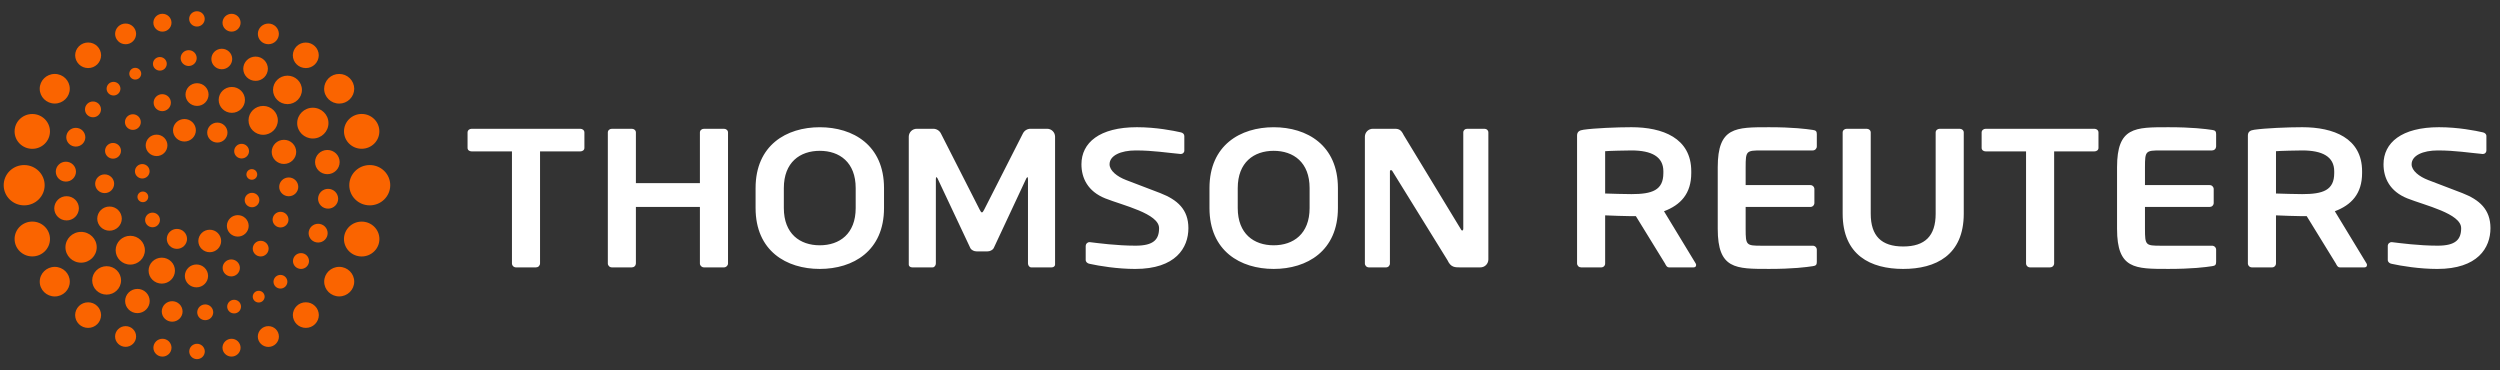
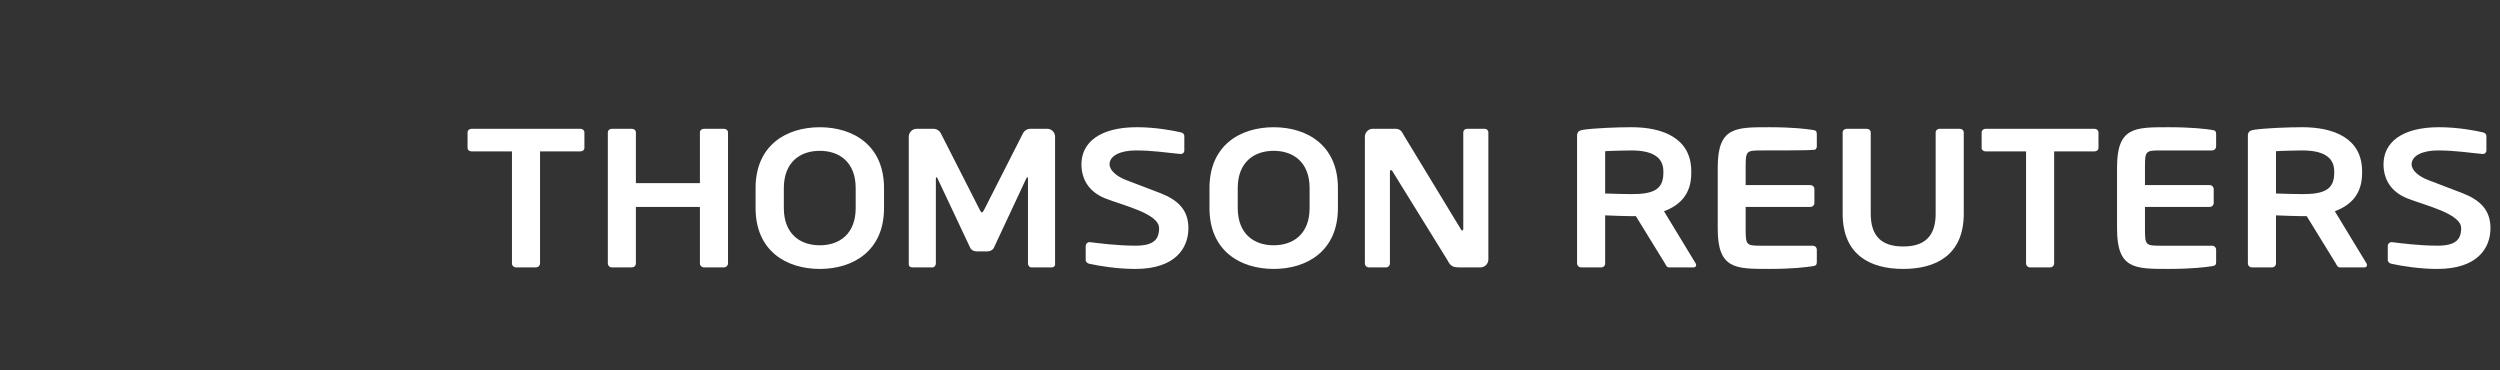
<svg xmlns="http://www.w3.org/2000/svg" width="189" height="28" viewBox="0 0 189 28" fill="none">
  <rect x="0" y="0" width="189" height="28" fill="#333333" stroke="none" />
  <g clip-path="url(#clip0_1966_6686)">
-     <path d="M188.279 17.249C188.279 15.833 187.446 15.102 186.156 14.599C185.14 14.205 184.249 13.87 183.57 13.611C182.894 13.353 182.318 12.905 182.318 12.42C182.318 11.758 183.169 11.373 184.296 11.373C185.627 11.373 186.673 11.552 187.683 11.641H187.713C187.748 11.641 187.782 11.634 187.814 11.621C187.846 11.608 187.875 11.588 187.899 11.563C187.923 11.539 187.942 11.509 187.954 11.477C187.967 11.445 187.973 11.41 187.972 11.376V10.283C187.972 10.137 187.852 10.033 187.698 10.004C187.18 9.885 185.847 9.617 184.39 9.617C181.548 9.617 180.194 10.796 180.194 12.42C180.194 13.451 180.666 14.468 181.996 14.999C183.331 15.53 186.063 16.143 186.063 17.249C186.063 18.104 185.65 18.573 184.289 18.573C182.877 18.573 181.447 18.381 180.835 18.307H180.806C180.73 18.305 180.657 18.335 180.603 18.387C180.548 18.44 180.517 18.512 180.516 18.588V19.65C180.516 19.812 180.652 19.915 180.805 19.944C181.54 20.107 182.91 20.332 184.259 20.332C187.318 20.332 188.279 18.737 188.279 17.249ZM89.843 17.249C89.843 15.833 89.01 15.102 87.72 14.599C86.704 14.205 85.812 13.87 85.134 13.611C84.457 13.353 83.883 12.905 83.883 12.42C83.883 11.758 84.733 11.373 85.86 11.373C87.192 11.373 88.237 11.552 89.247 11.641H89.277C89.312 11.641 89.346 11.634 89.378 11.621C89.41 11.608 89.439 11.588 89.463 11.563C89.487 11.539 89.506 11.509 89.518 11.477C89.531 11.445 89.537 11.41 89.535 11.376V10.283C89.535 10.137 89.416 10.033 89.263 10.004C88.743 9.885 87.41 9.617 85.953 9.617C83.112 9.617 81.757 10.796 81.757 12.42C81.757 13.451 82.229 14.468 83.559 14.999C84.894 15.53 87.626 16.143 87.626 17.249C87.626 18.104 87.214 18.573 85.853 18.573C84.441 18.573 83.01 18.381 82.398 18.307H82.369C82.293 18.305 82.22 18.335 82.166 18.387C82.111 18.44 82.08 18.512 82.079 18.588V19.65C82.079 19.812 82.215 19.915 82.368 19.944C83.103 20.107 84.473 20.332 85.822 20.332C88.881 20.332 89.843 18.737 89.843 17.249ZM112.52 19.623V10.016C112.52 9.852 112.397 9.736 112.23 9.736H110.915C110.745 9.736 110.624 9.852 110.624 10.016V17.293C110.624 17.379 110.581 17.426 110.55 17.426C110.501 17.426 110.457 17.379 110.428 17.307L106.117 10.209C105.932 9.823 105.765 9.736 105.445 9.736H103.793C103.635 9.733 103.481 9.794 103.367 9.904C103.253 10.015 103.188 10.166 103.185 10.325V19.919C103.185 20.079 103.319 20.214 103.49 20.214H104.786C104.954 20.214 105.078 20.079 105.078 19.919V12.98C105.078 12.893 105.11 12.861 105.154 12.861C105.2 12.861 105.248 12.893 105.29 12.98L109.436 19.683C109.676 20.214 109.998 20.214 110.365 20.214H111.91C112.07 20.216 112.224 20.155 112.338 20.044C112.452 19.934 112.517 19.782 112.52 19.623ZM79.763 19.993V10.324C79.76 10.165 79.694 10.013 79.579 9.903C79.465 9.792 79.311 9.732 79.152 9.735H77.898C77.781 9.736 77.666 9.77 77.566 9.832C77.466 9.895 77.386 9.983 77.333 10.088L74.403 15.851C74.325 15.984 74.294 16.057 74.234 16.057C74.17 16.057 74.139 15.984 74.064 15.851L71.132 10.089C71.079 9.984 70.999 9.896 70.899 9.834C70.8 9.771 70.685 9.737 70.568 9.736H69.314C69.155 9.733 69.001 9.793 68.887 9.904C68.772 10.014 68.706 10.166 68.703 10.325V19.992C68.703 20.138 68.825 20.214 68.965 20.214H70.506C70.644 20.214 70.751 20.064 70.751 19.919V13.54C70.751 13.437 70.767 13.394 70.797 13.394C70.811 13.394 70.842 13.437 70.875 13.482L73.358 18.755C73.445 18.916 73.645 19.006 73.845 19.006H74.639C74.837 19.006 75.035 18.916 75.125 18.755L77.591 13.482C77.624 13.437 77.654 13.394 77.666 13.394C77.699 13.394 77.715 13.437 77.715 13.54V19.919C77.715 20.064 77.822 20.214 77.958 20.214H79.501C79.64 20.214 79.763 20.139 79.763 19.992V19.993ZM99.006 14.219C99.006 12.273 97.788 11.402 96.29 11.402C94.793 11.402 93.573 12.273 93.573 14.219V15.729C93.573 17.676 94.793 18.544 96.29 18.544C97.787 18.544 99.006 17.676 99.006 15.729V14.219ZM101.147 14.219V15.729C101.147 18.974 98.812 20.331 96.29 20.331C93.77 20.331 91.436 18.974 91.436 15.728V14.219C91.436 10.976 93.77 9.619 96.29 9.619C98.812 9.619 101.147 10.975 101.147 14.219ZM64.69 14.219C64.69 12.273 63.473 11.402 61.974 11.402C60.477 11.402 59.258 12.273 59.258 14.219V15.729C59.258 17.676 60.477 18.544 61.975 18.544C63.473 18.544 64.69 17.676 64.69 15.729V14.219ZM66.832 14.219V15.729C66.832 18.974 64.496 20.331 61.974 20.331C59.455 20.331 57.122 18.974 57.122 15.728V14.219C57.122 10.976 59.455 9.619 61.974 9.619C64.496 9.619 66.832 10.975 66.832 14.219ZM55.038 19.918V10.016C55.038 9.852 54.899 9.736 54.732 9.736H53.222C53.051 9.736 52.913 9.852 52.913 10.016V13.846H48.074V10.016C48.074 9.852 47.936 9.736 47.77 9.736H46.258C46.088 9.736 45.952 9.852 45.952 10.016V19.919C45.952 20.079 46.088 20.214 46.258 20.214H47.77C47.849 20.214 47.926 20.184 47.983 20.128C48.039 20.073 48.072 19.998 48.074 19.919V15.645H52.913V19.919C52.913 20.079 53.05 20.214 53.222 20.214H54.732C54.898 20.214 55.038 20.078 55.038 19.918ZM158.34 11.445H155.293V19.919C155.291 19.999 155.257 20.075 155.199 20.13C155.141 20.185 155.064 20.215 154.984 20.214H153.474C153.395 20.215 153.318 20.184 153.261 20.129C153.204 20.074 153.171 19.998 153.169 19.919V11.445H150.118C149.951 11.445 149.811 11.344 149.811 11.182V10.016C149.811 9.852 149.951 9.736 150.118 9.736H158.34C158.507 9.736 158.645 9.852 158.645 10.016V11.181C158.645 11.344 158.507 11.445 158.34 11.445ZM43.874 11.445H40.827V19.919C40.825 19.998 40.791 20.074 40.734 20.13C40.676 20.185 40.599 20.215 40.519 20.214H39.009C38.93 20.215 38.853 20.184 38.796 20.129C38.739 20.074 38.706 19.998 38.704 19.919V11.445H35.653C35.486 11.445 35.347 11.344 35.347 11.182V10.016C35.347 9.852 35.486 9.736 35.653 9.736H43.874C44.042 9.736 44.181 9.852 44.181 10.016V11.181C44.181 11.344 44.041 11.445 43.874 11.445ZM148.46 16.155V10.016C148.46 9.852 148.322 9.736 148.153 9.736H146.64C146.472 9.736 146.336 9.852 146.336 10.016V16.155C146.336 17.837 145.531 18.634 143.881 18.634C142.233 18.634 141.427 17.837 141.427 16.155V10.016C141.427 9.852 141.291 9.736 141.122 9.736H139.612C139.444 9.736 139.305 9.852 139.305 10.016V16.155C139.305 19.298 141.423 20.331 143.881 20.331C146.342 20.331 148.46 19.298 148.46 16.155ZM162.16 15.645H167.05C167.129 15.646 167.206 15.616 167.263 15.561C167.32 15.507 167.354 15.431 167.356 15.352V14.287C167.354 14.207 167.32 14.132 167.263 14.077C167.206 14.022 167.129 13.992 167.05 13.993H162.16V12.639C162.16 11.406 162.209 11.373 163.364 11.373H167.233C167.313 11.373 167.389 11.343 167.447 11.287C167.504 11.232 167.537 11.156 167.539 11.077V10.133C167.539 9.925 167.462 9.85 167.233 9.822C166.743 9.75 165.749 9.618 163.931 9.618C161.395 9.618 160.049 9.6 160.049 12.639V17.306C160.049 20.345 161.395 20.33 163.931 20.33C165.749 20.33 166.743 20.197 167.233 20.123C167.462 20.094 167.539 20.02 167.539 19.812V18.871C167.537 18.791 167.504 18.716 167.446 18.661C167.389 18.606 167.312 18.575 167.233 18.576H163.364C162.209 18.576 162.16 18.542 162.16 17.306V15.645ZM131.971 15.645H136.861C136.94 15.647 137.017 15.617 137.074 15.562C137.132 15.507 137.165 15.432 137.168 15.352V14.287C137.165 14.207 137.132 14.132 137.074 14.077C137.017 14.022 136.94 13.992 136.861 13.993H131.971V12.639C131.971 11.406 132.02 11.373 133.176 11.373H137.044C137.124 11.374 137.201 11.343 137.258 11.288C137.315 11.232 137.349 11.157 137.351 11.077V10.133C137.351 9.925 137.273 9.85 137.044 9.822C136.555 9.75 135.559 9.618 133.742 9.618C131.206 9.618 129.861 9.6 129.861 12.639V17.306C129.861 20.345 131.206 20.33 133.743 20.33C135.559 20.33 136.555 20.197 137.044 20.123C137.273 20.094 137.351 20.02 137.351 19.812V18.871C137.349 18.791 137.315 18.715 137.258 18.66C137.2 18.605 137.124 18.575 137.044 18.576H133.176C132.02 18.576 131.971 18.542 131.971 17.306V15.645ZM176.467 12.951C176.467 11.845 175.578 11.373 174.05 11.373C173.728 11.373 172.337 11.402 172.065 11.431V14.629C172.307 14.645 173.788 14.675 174.05 14.675C175.622 14.675 176.467 14.383 176.467 13.085L176.467 12.951ZM178.942 20.038C178.942 20.139 178.881 20.213 178.76 20.213H176.893C176.726 20.213 176.664 20.064 176.588 19.919L174.388 16.342H174.05C173.65 16.342 172.416 16.299 172.065 16.281V19.919C172.065 19.957 172.058 19.996 172.044 20.032C172.029 20.068 172.008 20.1 171.981 20.128C171.953 20.155 171.921 20.177 171.885 20.192C171.849 20.207 171.811 20.214 171.772 20.214H170.245C170.166 20.215 170.089 20.184 170.032 20.129C169.975 20.074 169.942 19.998 169.94 19.919V10.25C169.94 9.955 170.121 9.85 170.429 9.808C171.225 9.691 172.932 9.617 174.05 9.617C176.402 9.617 178.574 10.429 178.574 12.95V13.085C178.574 14.645 177.766 15.5 176.513 15.97L178.911 19.918C178.943 19.962 178.943 20.003 178.943 20.037L178.942 20.038ZM125.751 12.951C125.751 11.845 124.862 11.373 123.335 11.373C123.012 11.373 121.622 11.402 121.349 11.431V14.629C121.592 14.645 123.073 14.675 123.335 14.675C124.907 14.675 125.75 14.383 125.75 13.085L125.751 12.951ZM128.226 20.038C128.226 20.139 128.165 20.213 128.044 20.213H126.178C126.011 20.213 125.949 20.064 125.873 19.919L123.673 16.342H123.335C122.935 16.342 121.701 16.299 121.349 16.281V19.919C121.35 19.957 121.343 19.996 121.329 20.032C121.314 20.068 121.293 20.101 121.266 20.128C121.238 20.156 121.206 20.177 121.17 20.192C121.134 20.207 121.096 20.214 121.057 20.214H119.53C119.451 20.214 119.374 20.184 119.317 20.128C119.261 20.073 119.228 19.998 119.226 19.919V10.25C119.226 9.955 119.406 9.85 119.714 9.808C120.51 9.691 122.217 9.617 123.335 9.617C125.687 9.617 127.859 10.429 127.859 12.95V13.085C127.859 14.645 127.051 15.5 125.798 15.97L128.194 19.918C128.226 19.962 128.226 20.004 128.226 20.038Z" fill="white" />
-     <path d="M27.343 16.754C26.604 16.754 26.004 17.343 26.004 18.072C26.004 18.798 26.604 19.389 27.343 19.389C28.083 19.389 28.683 18.798 28.683 18.072C28.683 17.343 28.084 16.754 27.343 16.754ZM25.645 20.174C25.017 20.174 24.509 20.674 24.509 21.291C24.509 21.909 25.017 22.409 25.645 22.409C26.271 22.409 26.779 21.909 26.779 21.291C26.779 20.674 26.271 20.174 25.645 20.174ZM23.122 22.853C22.994 22.852 22.867 22.876 22.748 22.924C22.629 22.972 22.521 23.043 22.43 23.133C22.339 23.223 22.266 23.329 22.216 23.447C22.166 23.565 22.14 23.692 22.139 23.82C22.14 23.948 22.166 24.074 22.216 24.192C22.266 24.31 22.338 24.417 22.429 24.507C22.521 24.597 22.629 24.668 22.747 24.716C22.866 24.764 22.993 24.788 23.121 24.787C23.249 24.788 23.376 24.764 23.495 24.716C23.613 24.668 23.722 24.597 23.813 24.507C23.904 24.417 23.977 24.31 24.027 24.192C24.077 24.074 24.103 23.948 24.104 23.82C24.103 23.692 24.076 23.565 24.026 23.447C23.977 23.329 23.904 23.223 23.812 23.133C23.721 23.043 23.613 22.972 23.494 22.924C23.376 22.876 23.249 22.852 23.121 22.853H23.122ZM20.289 24.656C20.185 24.655 20.082 24.675 19.985 24.714C19.889 24.753 19.801 24.81 19.727 24.883C19.653 24.956 19.594 25.043 19.553 25.139C19.512 25.235 19.491 25.337 19.49 25.442C19.49 25.875 19.848 26.227 20.289 26.227C20.73 26.227 21.086 25.875 21.086 25.442C21.085 25.338 21.064 25.235 21.023 25.139C20.983 25.044 20.924 24.957 20.85 24.884C20.776 24.811 20.689 24.753 20.592 24.714C20.496 24.675 20.393 24.656 20.289 24.656ZM17.503 25.611C17.323 25.61 17.151 25.68 17.022 25.806C16.894 25.932 16.821 26.104 16.819 26.283C16.819 26.656 17.125 26.958 17.503 26.958C17.881 26.958 18.188 26.656 18.188 26.284C18.187 26.195 18.169 26.107 18.134 26.024C18.1 25.942 18.049 25.868 17.985 25.805C17.922 25.742 17.846 25.693 17.764 25.66C17.681 25.626 17.593 25.61 17.503 25.611ZM14.895 25.99C14.818 25.989 14.742 26.004 14.671 26.033C14.599 26.061 14.535 26.104 14.48 26.158C14.425 26.212 14.382 26.276 14.352 26.346C14.322 26.417 14.306 26.493 14.305 26.57C14.306 26.646 14.321 26.722 14.351 26.793C14.381 26.864 14.425 26.928 14.479 26.982C14.534 27.036 14.599 27.079 14.67 27.107C14.742 27.136 14.818 27.151 14.895 27.15C14.971 27.151 15.047 27.136 15.119 27.107C15.19 27.078 15.254 27.036 15.309 26.982C15.364 26.928 15.407 26.864 15.437 26.793C15.467 26.722 15.482 26.646 15.483 26.57C15.482 26.415 15.419 26.267 15.309 26.158C15.198 26.049 15.049 25.989 14.895 25.99ZM12.281 25.611C12.192 25.61 12.103 25.627 12.021 25.661C11.938 25.694 11.863 25.744 11.799 25.806C11.735 25.869 11.685 25.943 11.65 26.026C11.615 26.108 11.597 26.196 11.596 26.285C11.596 26.657 11.903 26.959 12.281 26.959C12.659 26.959 12.966 26.657 12.966 26.285C12.965 26.196 12.947 26.108 12.912 26.026C12.877 25.943 12.827 25.869 12.763 25.806C12.7 25.744 12.624 25.694 12.542 25.661C12.459 25.627 12.37 25.61 12.281 25.611ZM9.495 24.656C9.057 24.656 8.7 25.006 8.7 25.438C8.7 25.869 9.057 26.221 9.495 26.221C9.935 26.221 10.29 25.87 10.29 25.438C10.29 25.005 9.935 24.655 9.495 24.655V24.656ZM6.661 22.856C6.403 22.855 6.154 22.955 5.97 23.136C5.787 23.317 5.682 23.564 5.68 23.822C5.682 24.08 5.786 24.327 5.97 24.508C6.154 24.689 6.402 24.79 6.661 24.788C6.788 24.789 6.915 24.765 7.034 24.717C7.153 24.669 7.26 24.598 7.352 24.508C7.443 24.418 7.515 24.312 7.565 24.194C7.615 24.076 7.641 23.95 7.642 23.822C7.64 23.564 7.535 23.317 7.351 23.136C7.167 22.955 6.919 22.854 6.661 22.856ZM4.141 20.175C3.513 20.175 3.004 20.676 3.004 21.294C3.004 21.912 3.513 22.412 4.141 22.412C4.768 22.412 5.277 21.912 5.277 21.294C5.277 20.676 4.768 20.175 4.141 20.175ZM2.441 16.751C1.702 16.751 1.103 17.34 1.103 18.068C1.103 18.795 1.702 19.385 2.441 19.385C3.181 19.385 3.779 18.795 3.779 18.068C3.779 17.34 3.18 16.751 2.441 16.751ZM1.827 12.478C0.972 12.478 0.279 13.16 0.279 14.002C0.279 14.843 0.972 15.525 1.828 15.525C2.682 15.525 3.375 14.843 3.375 14.002C3.375 13.16 2.682 12.478 1.827 12.478ZM2.441 8.619C1.702 8.619 1.103 9.208 1.103 9.935C1.103 10.662 1.702 11.251 2.441 11.251C3.179 11.251 3.777 10.662 3.777 9.936C3.777 9.208 3.179 8.619 2.441 8.619ZM4.139 5.59C3.511 5.59 3.002 6.091 3.002 6.71C3.002 7.328 3.511 7.828 4.139 7.828C4.767 7.828 5.275 7.327 5.275 6.709C5.275 6.09 4.767 5.59 4.139 5.59ZM6.663 3.214C6.405 3.212 6.156 3.313 5.972 3.494C5.789 3.675 5.684 3.921 5.682 4.179C5.684 4.437 5.788 4.684 5.972 4.865C6.156 5.046 6.404 5.147 6.663 5.145C6.79 5.146 6.917 5.122 7.036 5.074C7.154 5.026 7.262 4.955 7.354 4.866C7.445 4.776 7.517 4.669 7.567 4.551C7.617 4.433 7.643 4.307 7.644 4.179C7.642 3.921 7.537 3.674 7.353 3.493C7.169 3.312 6.921 3.212 6.663 3.214ZM9.496 1.78C9.287 1.778 9.086 1.86 8.937 2.006C8.788 2.153 8.703 2.353 8.701 2.562C8.703 2.771 8.788 2.971 8.937 3.118C9.086 3.264 9.287 3.346 9.496 3.344C9.705 3.346 9.906 3.264 10.055 3.117C10.204 2.971 10.288 2.771 10.29 2.562C10.289 2.459 10.268 2.356 10.228 2.261C10.188 2.166 10.129 2.079 10.055 2.007C9.981 1.934 9.894 1.877 9.798 1.838C9.702 1.799 9.6 1.779 9.496 1.78ZM12.279 1.042C11.901 1.042 11.594 1.344 11.594 1.717C11.594 2.089 11.901 2.391 12.279 2.391C12.659 2.391 12.965 2.089 12.965 1.717C12.965 1.344 12.658 1.042 12.279 1.042ZM14.889 0.85C14.563 0.85 14.3 1.109 14.3 1.428C14.3 1.748 14.563 2.008 14.889 2.008C15.213 2.008 15.477 1.748 15.477 1.428C15.477 1.109 15.214 0.85 14.889 0.85ZM17.506 1.044C17.417 1.044 17.328 1.06 17.246 1.094C17.163 1.127 17.088 1.177 17.024 1.239C16.961 1.302 16.91 1.376 16.875 1.458C16.84 1.54 16.822 1.628 16.821 1.718C16.821 2.09 17.128 2.391 17.506 2.391C17.883 2.391 18.189 2.089 18.189 1.718C18.188 1.539 18.115 1.367 17.987 1.24C17.859 1.114 17.686 1.043 17.506 1.044ZM20.289 1.781C19.851 1.781 19.494 2.132 19.494 2.562C19.494 2.994 19.85 3.343 20.289 3.343C20.727 3.343 21.083 2.994 21.083 2.562C21.081 2.353 20.997 2.154 20.848 2.007C20.699 1.861 20.498 1.779 20.289 1.781ZM23.119 3.217C22.991 3.216 22.864 3.24 22.746 3.288C22.627 3.336 22.52 3.407 22.428 3.496C22.337 3.586 22.265 3.692 22.215 3.81C22.165 3.928 22.139 4.054 22.138 4.182C22.138 4.715 22.576 5.146 23.119 5.146C23.377 5.148 23.625 5.048 23.808 4.867C23.992 4.686 24.096 4.44 24.099 4.182C24.099 3.649 23.66 3.217 23.119 3.217ZM25.642 5.591C25.342 5.588 25.055 5.705 24.841 5.915C24.628 6.125 24.507 6.411 24.504 6.711C24.504 7.329 25.014 7.831 25.643 7.831C25.942 7.833 26.23 7.716 26.443 7.506C26.657 7.296 26.778 7.01 26.78 6.711C26.778 6.411 26.657 6.125 26.443 5.915C26.23 5.705 25.941 5.588 25.642 5.591ZM27.343 8.615C26.605 8.615 26.006 9.204 26.006 9.93C26.006 10.658 26.605 11.247 27.343 11.247C28.082 11.247 28.68 10.658 28.68 9.931C28.68 9.204 28.082 8.615 27.343 8.615ZM21.208 16.013C21.05 16.012 20.898 16.074 20.785 16.185C20.673 16.296 20.609 16.447 20.608 16.605C20.608 16.932 20.877 17.196 21.208 17.196C21.54 17.196 21.809 16.932 21.809 16.605C21.808 16.526 21.792 16.449 21.762 16.377C21.731 16.305 21.686 16.239 21.631 16.184C21.575 16.13 21.509 16.086 21.436 16.057C21.364 16.027 21.286 16.013 21.208 16.013ZM19.708 18.205C19.629 18.204 19.552 18.219 19.479 18.248C19.407 18.278 19.34 18.321 19.285 18.376C19.229 18.431 19.184 18.497 19.154 18.569C19.123 18.641 19.107 18.718 19.107 18.796C19.107 19.123 19.375 19.388 19.708 19.388C20.04 19.388 20.309 19.123 20.309 18.796C20.308 18.718 20.292 18.641 20.261 18.569C20.231 18.497 20.186 18.431 20.131 18.376C20.075 18.321 20.009 18.278 19.936 18.248C19.863 18.219 19.786 18.204 19.708 18.205ZM17.484 19.613C17.123 19.613 16.831 19.9 16.831 20.255C16.831 20.609 17.123 20.896 17.484 20.896C17.844 20.896 18.136 20.609 18.136 20.253C18.136 19.9 17.844 19.613 17.484 19.613ZM14.854 19.995C14.739 19.994 14.626 20.016 14.519 20.059C14.413 20.102 14.316 20.165 14.235 20.246C14.153 20.326 14.088 20.422 14.043 20.527C13.998 20.633 13.975 20.746 13.974 20.86C13.974 21.338 14.368 21.724 14.853 21.724C15.338 21.724 15.731 21.337 15.731 20.86C15.731 20.746 15.707 20.633 15.663 20.527C15.618 20.422 15.553 20.326 15.472 20.246C15.39 20.165 15.293 20.102 15.187 20.059C15.081 20.016 14.968 19.994 14.854 19.995ZM12.23 19.479C11.679 19.479 11.233 19.918 11.233 20.46C11.233 21.002 11.679 21.441 12.23 21.441C12.781 21.441 13.227 21.003 13.227 20.46C13.227 19.918 12.781 19.479 12.23 19.479ZM9.849 17.826C9.238 17.826 8.743 18.313 8.743 18.915C8.743 19.516 9.238 20.003 9.849 20.003C10.46 20.003 10.954 19.516 10.954 18.915C10.954 18.314 10.46 17.826 9.849 17.826ZM8.28 15.615C8.159 15.614 8.039 15.636 7.927 15.682C7.815 15.727 7.713 15.794 7.626 15.879C7.54 15.964 7.471 16.065 7.424 16.176C7.377 16.288 7.352 16.408 7.351 16.529C7.351 17.033 7.767 17.441 8.28 17.441C8.792 17.441 9.208 17.032 9.208 16.529C9.206 16.284 9.107 16.051 8.933 15.88C8.759 15.708 8.525 15.613 8.28 15.615ZM7.912 13.184C7.819 13.183 7.726 13.2 7.639 13.236C7.552 13.271 7.473 13.323 7.406 13.389C7.339 13.454 7.286 13.533 7.25 13.619C7.213 13.705 7.194 13.798 7.193 13.892C7.193 14.281 7.515 14.599 7.912 14.599C8.101 14.6 8.283 14.527 8.418 14.394C8.552 14.261 8.629 14.081 8.63 13.892C8.63 13.798 8.61 13.706 8.574 13.619C8.538 13.533 8.485 13.455 8.418 13.389C8.351 13.323 8.272 13.271 8.186 13.236C8.099 13.201 8.006 13.183 7.912 13.184ZM8.544 10.808C8.466 10.807 8.388 10.822 8.315 10.851C8.242 10.881 8.176 10.925 8.119 10.98C8.063 11.035 8.019 11.101 7.988 11.173C7.957 11.245 7.941 11.323 7.941 11.402C7.941 11.729 8.211 11.995 8.544 11.995C8.623 11.996 8.701 11.981 8.774 11.951C8.847 11.922 8.913 11.878 8.969 11.823C9.025 11.768 9.07 11.702 9.1 11.63C9.131 11.557 9.147 11.48 9.147 11.401C9.147 11.322 9.131 11.245 9.1 11.172C9.069 11.1 9.025 11.034 8.968 10.979C8.912 10.924 8.846 10.88 8.773 10.851C8.7 10.822 8.623 10.807 8.544 10.808ZM10.045 8.638C9.887 8.637 9.735 8.699 9.622 8.81C9.51 8.921 9.446 9.072 9.445 9.23C9.445 9.556 9.713 9.82 10.046 9.82C10.377 9.82 10.646 9.556 10.646 9.23C10.644 9.072 10.58 8.921 10.468 8.81C10.355 8.699 10.204 8.637 10.046 8.638H10.045ZM12.265 7.119C11.906 7.119 11.614 7.407 11.614 7.762C11.614 8.116 11.906 8.404 12.267 8.404C12.627 8.404 12.919 8.116 12.919 7.761C12.919 7.405 12.626 7.119 12.265 7.119ZM14.896 6.29C14.782 6.289 14.669 6.311 14.564 6.353C14.459 6.396 14.363 6.459 14.282 6.538C14.201 6.618 14.136 6.713 14.092 6.818C14.048 6.922 14.025 7.035 14.024 7.148C14.024 7.622 14.413 8.007 14.896 8.007C15.009 8.008 15.122 7.987 15.228 7.944C15.333 7.902 15.429 7.839 15.51 7.759C15.591 7.679 15.656 7.584 15.7 7.479C15.744 7.374 15.768 7.262 15.768 7.148C15.768 6.674 15.378 6.29 14.896 6.29ZM17.526 6.574C16.977 6.574 16.532 7.013 16.532 7.552C16.532 8.092 16.977 8.53 17.526 8.53C18.075 8.53 18.519 8.092 18.519 7.552C18.519 7.013 18.075 6.574 17.526 6.574ZM19.896 8.008C19.284 8.008 18.788 8.497 18.788 9.099C18.788 9.701 19.284 10.19 19.896 10.19C20.507 10.19 21.004 9.701 21.004 9.099C21.004 8.497 20.507 8.008 19.896 8.008ZM21.467 10.57C21.346 10.569 21.226 10.592 21.114 10.637C21.002 10.682 20.9 10.749 20.814 10.834C20.728 10.919 20.659 11.02 20.612 11.131C20.565 11.242 20.54 11.362 20.54 11.483C20.54 11.986 20.954 12.395 21.467 12.395C21.978 12.395 22.393 11.985 22.393 11.483C22.392 11.362 22.368 11.243 22.321 11.131C22.273 11.02 22.205 10.919 22.119 10.835C22.033 10.75 21.931 10.683 21.819 10.637C21.707 10.592 21.588 10.569 21.467 10.57ZM19.053 14.578C18.746 14.578 18.498 14.822 18.498 15.123C18.498 15.424 18.746 15.668 19.053 15.668C19.359 15.668 19.607 15.425 19.607 15.123C19.607 14.821 19.359 14.578 19.052 14.578H19.053ZM17.977 16.265C17.869 16.264 17.763 16.284 17.663 16.324C17.563 16.365 17.473 16.424 17.396 16.5C17.319 16.575 17.258 16.665 17.216 16.763C17.174 16.862 17.152 16.969 17.152 17.076C17.152 17.524 17.522 17.887 17.977 17.887C18.431 17.887 18.801 17.524 18.801 17.076C18.799 16.859 18.711 16.652 18.557 16.5C18.402 16.348 18.194 16.263 17.977 16.265ZM15.856 17.368C15.629 17.367 15.411 17.455 15.249 17.614C15.087 17.774 14.995 17.991 14.993 18.218C14.993 18.687 15.38 19.068 15.856 19.068C16.332 19.068 16.72 18.688 16.72 18.218C16.718 17.991 16.626 17.773 16.464 17.614C16.302 17.455 16.083 17.366 15.856 17.368ZM13.375 17.306C13.275 17.305 13.176 17.324 13.084 17.361C12.991 17.399 12.907 17.454 12.836 17.524C12.765 17.594 12.708 17.678 12.669 17.77C12.63 17.861 12.61 17.96 12.609 18.06C12.611 18.261 12.693 18.454 12.836 18.595C12.98 18.736 13.174 18.814 13.375 18.813C13.576 18.814 13.77 18.736 13.914 18.595C14.057 18.454 14.139 18.261 14.141 18.06C14.14 17.96 14.12 17.861 14.081 17.77C14.042 17.678 13.985 17.594 13.914 17.524C13.843 17.454 13.759 17.399 13.666 17.361C13.574 17.324 13.475 17.305 13.375 17.306ZM11.531 16.076C11.458 16.075 11.385 16.089 11.318 16.116C11.25 16.144 11.188 16.184 11.136 16.235C11.083 16.287 11.042 16.348 11.013 16.415C10.985 16.483 10.97 16.555 10.969 16.628C10.969 16.934 11.22 17.181 11.531 17.181C11.604 17.182 11.677 17.168 11.745 17.141C11.813 17.113 11.875 17.073 11.927 17.021C11.979 16.97 12.021 16.909 12.049 16.841C12.078 16.774 12.093 16.701 12.093 16.628C12.092 16.555 12.077 16.483 12.049 16.415C12.02 16.348 11.979 16.287 11.927 16.235C11.874 16.184 11.812 16.144 11.745 16.116C11.677 16.089 11.604 16.075 11.531 16.076ZM10.799 14.481C10.745 14.481 10.693 14.491 10.644 14.511C10.594 14.531 10.55 14.56 10.512 14.597C10.474 14.635 10.444 14.679 10.423 14.728C10.403 14.777 10.392 14.829 10.391 14.882C10.391 15.104 10.575 15.284 10.799 15.284C10.852 15.284 10.905 15.274 10.954 15.255C11.004 15.235 11.049 15.205 11.086 15.168C11.124 15.131 11.155 15.086 11.176 15.037C11.196 14.988 11.207 14.936 11.208 14.882C11.207 14.829 11.196 14.777 11.176 14.727C11.155 14.678 11.124 14.634 11.086 14.597C11.049 14.559 11.004 14.53 10.954 14.51C10.905 14.49 10.852 14.48 10.799 14.481ZM10.757 12.403C10.684 12.403 10.613 12.416 10.546 12.443C10.478 12.47 10.417 12.51 10.366 12.561C10.314 12.611 10.273 12.672 10.245 12.738C10.217 12.805 10.202 12.877 10.201 12.949C10.201 13.25 10.45 13.494 10.757 13.494C11.062 13.494 11.31 13.25 11.31 12.949C11.31 12.647 11.062 12.403 10.757 12.403ZM11.836 10.18C11.62 10.178 11.412 10.262 11.258 10.414C11.104 10.565 11.016 10.772 11.014 10.988C11.014 11.436 11.382 11.798 11.836 11.798C12.052 11.8 12.26 11.716 12.415 11.564C12.569 11.412 12.656 11.205 12.658 10.989C12.656 10.773 12.569 10.566 12.415 10.414C12.26 10.262 12.052 10.178 11.836 10.18ZM13.944 8.997C13.467 8.997 13.079 9.378 13.079 9.848C13.079 10.319 13.466 10.699 13.944 10.699C14.421 10.699 14.808 10.319 14.808 9.848C14.808 9.378 14.421 8.997 13.944 8.997ZM16.432 9.269C16.332 9.268 16.233 9.286 16.14 9.324C16.047 9.361 15.963 9.416 15.892 9.486C15.82 9.556 15.763 9.64 15.724 9.732C15.685 9.824 15.665 9.923 15.664 10.023C15.664 10.44 16.008 10.778 16.432 10.778C16.532 10.778 16.631 10.759 16.723 10.722C16.816 10.684 16.9 10.629 16.971 10.559C17.043 10.489 17.099 10.405 17.138 10.313C17.177 10.221 17.198 10.123 17.198 10.023C17.198 9.923 17.177 9.824 17.138 9.732C17.099 9.64 17.043 9.557 16.971 9.487C16.9 9.417 16.816 9.361 16.723 9.324C16.631 9.287 16.532 9.268 16.432 9.269ZM18.265 10.874C18.117 10.873 17.975 10.931 17.87 11.034C17.765 11.138 17.705 11.279 17.704 11.426C17.704 11.732 17.955 11.98 18.265 11.98C18.575 11.98 18.827 11.732 18.827 11.426C18.826 11.353 18.811 11.281 18.783 11.213C18.754 11.146 18.713 11.085 18.66 11.034C18.608 10.982 18.546 10.942 18.479 10.915C18.411 10.887 18.338 10.873 18.265 10.874ZM19.037 12.785C18.984 12.785 18.931 12.795 18.882 12.815C18.832 12.835 18.787 12.864 18.749 12.901C18.711 12.939 18.681 12.983 18.66 13.032C18.64 13.082 18.629 13.134 18.628 13.188C18.628 13.409 18.811 13.589 19.037 13.589C19.262 13.589 19.446 13.409 19.446 13.188C19.445 13.134 19.434 13.082 19.413 13.032C19.393 12.983 19.363 12.939 19.325 12.901C19.287 12.864 19.241 12.835 19.192 12.815C19.143 12.795 19.091 12.785 19.037 12.785ZM21.828 13.416C21.43 13.416 21.107 13.735 21.107 14.127C21.107 14.519 21.43 14.837 21.828 14.837C22.228 14.837 22.549 14.519 22.549 14.127C22.547 13.937 22.471 13.755 22.335 13.622C22.2 13.489 22.018 13.415 21.828 13.416ZM24.805 14.277C24.706 14.276 24.608 14.294 24.516 14.332C24.424 14.369 24.341 14.424 24.27 14.493C24.2 14.563 24.143 14.645 24.105 14.736C24.066 14.828 24.046 14.926 24.045 15.025C24.045 15.438 24.384 15.773 24.805 15.773C25.224 15.773 25.565 15.438 25.565 15.025C25.564 14.926 25.544 14.828 25.505 14.736C25.467 14.645 25.41 14.563 25.34 14.493C25.269 14.424 25.186 14.369 25.094 14.332C25.002 14.294 24.904 14.276 24.805 14.277ZM24.051 16.918C23.957 16.918 23.864 16.935 23.777 16.97C23.691 17.006 23.611 17.058 23.544 17.123C23.478 17.189 23.424 17.267 23.388 17.354C23.351 17.44 23.332 17.533 23.331 17.626C23.331 18.018 23.653 18.335 24.051 18.335C24.45 18.335 24.771 18.018 24.771 17.626C24.77 17.533 24.751 17.44 24.714 17.353C24.678 17.267 24.624 17.189 24.557 17.123C24.49 17.057 24.411 17.005 24.324 16.97C24.237 16.935 24.145 16.917 24.051 16.918ZM22.756 19.135C22.676 19.135 22.598 19.15 22.524 19.179C22.451 19.209 22.384 19.253 22.328 19.308C22.271 19.364 22.226 19.43 22.195 19.503C22.165 19.576 22.148 19.654 22.148 19.733C22.148 20.064 22.419 20.331 22.755 20.331C22.834 20.332 22.912 20.317 22.986 20.287C23.059 20.258 23.126 20.214 23.182 20.158C23.239 20.103 23.284 20.037 23.315 19.964C23.346 19.891 23.362 19.813 23.362 19.733C23.362 19.654 23.346 19.576 23.315 19.503C23.284 19.43 23.239 19.364 23.182 19.308C23.126 19.253 23.059 19.209 22.986 19.179C22.912 19.15 22.835 19.135 22.756 19.135ZM21.2 20.782C21.062 20.782 20.929 20.836 20.831 20.932C20.733 21.029 20.677 21.161 20.676 21.299C20.676 21.584 20.91 21.816 21.2 21.816C21.268 21.817 21.336 21.804 21.4 21.778C21.463 21.753 21.521 21.715 21.57 21.667C21.619 21.619 21.658 21.562 21.684 21.499C21.711 21.436 21.725 21.368 21.726 21.3C21.725 21.231 21.711 21.164 21.684 21.101C21.658 21.038 21.619 20.981 21.57 20.933C21.521 20.885 21.463 20.847 21.4 20.821C21.336 20.796 21.268 20.783 21.2 20.784V20.782ZM19.558 21.985C19.499 21.984 19.441 21.995 19.386 22.017C19.332 22.039 19.282 22.072 19.241 22.113C19.199 22.154 19.166 22.203 19.143 22.257C19.12 22.311 19.108 22.369 19.108 22.428C19.108 22.671 19.309 22.87 19.558 22.87C19.616 22.87 19.674 22.859 19.729 22.837C19.783 22.816 19.832 22.783 19.874 22.742C19.916 22.701 19.949 22.652 19.972 22.598C19.995 22.544 20.007 22.486 20.008 22.428C20.007 22.369 19.995 22.311 19.972 22.257C19.95 22.203 19.916 22.154 19.875 22.113C19.833 22.072 19.783 22.039 19.729 22.017C19.674 21.995 19.616 21.984 19.558 21.985ZM17.699 22.663C17.631 22.663 17.563 22.676 17.5 22.702C17.436 22.727 17.379 22.765 17.33 22.813C17.281 22.861 17.243 22.918 17.216 22.981C17.189 23.044 17.175 23.111 17.175 23.18C17.175 23.464 17.409 23.695 17.699 23.695C17.767 23.695 17.835 23.683 17.898 23.657C17.962 23.631 18.019 23.593 18.068 23.545C18.116 23.497 18.155 23.44 18.181 23.377C18.208 23.314 18.222 23.247 18.222 23.179C18.222 22.894 17.988 22.663 17.699 22.663ZM15.514 23.014C15.435 23.014 15.357 23.029 15.284 23.058C15.211 23.088 15.145 23.132 15.089 23.187C15.033 23.242 14.988 23.308 14.957 23.381C14.927 23.453 14.911 23.532 14.91 23.61C14.91 23.939 15.181 24.205 15.514 24.205C15.593 24.206 15.671 24.191 15.744 24.162C15.818 24.132 15.884 24.089 15.941 24.034C15.997 23.978 16.042 23.912 16.072 23.84C16.103 23.767 16.119 23.689 16.12 23.61C16.119 23.531 16.103 23.453 16.073 23.381C16.042 23.308 15.997 23.242 15.941 23.186C15.884 23.131 15.818 23.087 15.745 23.058C15.671 23.028 15.593 23.013 15.514 23.014ZM13.016 22.771C12.913 22.77 12.811 22.789 12.716 22.828C12.621 22.866 12.534 22.923 12.461 22.995C12.388 23.067 12.33 23.153 12.29 23.247C12.25 23.342 12.229 23.443 12.229 23.546C12.229 23.974 12.581 24.32 13.016 24.32C13.45 24.32 13.803 23.974 13.803 23.546C13.802 23.443 13.781 23.342 13.741 23.248C13.701 23.153 13.643 23.067 13.57 22.996C13.496 22.924 13.41 22.867 13.315 22.828C13.22 22.79 13.118 22.77 13.016 22.771ZM10.388 21.842C10.144 21.84 9.909 21.936 9.734 22.107C9.56 22.279 9.461 22.512 9.459 22.757C9.459 23.262 9.875 23.673 10.388 23.673C10.902 23.673 11.318 23.262 11.318 22.757C11.317 22.636 11.292 22.516 11.245 22.404C11.198 22.293 11.129 22.192 11.043 22.107C10.956 22.022 10.854 21.954 10.742 21.909C10.63 21.863 10.51 21.84 10.388 21.841V21.842ZM8.06 20.124C7.458 20.124 6.969 20.605 6.969 21.198C6.969 21.793 7.458 22.273 8.06 22.273C8.664 22.273 9.152 21.792 9.152 21.198C9.152 20.604 8.663 20.124 8.06 20.124ZM6.13 17.531C5.477 17.531 4.948 18.052 4.948 18.694C4.948 19.337 5.477 19.858 6.13 19.858C6.782 19.858 7.312 19.337 7.312 18.694C7.312 18.051 6.783 17.531 6.13 17.531ZM5.033 14.833C4.912 14.832 4.791 14.855 4.679 14.9C4.566 14.945 4.464 15.013 4.378 15.098C4.291 15.183 4.222 15.284 4.175 15.396C4.128 15.507 4.103 15.627 4.102 15.748C4.102 16.255 4.519 16.664 5.033 16.664C5.278 16.666 5.513 16.57 5.688 16.399C5.862 16.227 5.962 15.993 5.964 15.748C5.964 15.242 5.547 14.833 5.033 14.833ZM4.98 12.225C4.779 12.223 4.586 12.302 4.443 12.443C4.3 12.583 4.218 12.775 4.217 12.976C4.217 13.392 4.558 13.728 4.98 13.728C5.08 13.729 5.178 13.71 5.271 13.673C5.363 13.635 5.447 13.58 5.518 13.51C5.589 13.44 5.645 13.357 5.684 13.266C5.723 13.174 5.743 13.076 5.744 12.976C5.742 12.775 5.661 12.583 5.518 12.443C5.374 12.302 5.181 12.223 4.98 12.225ZM5.73 9.665C5.636 9.664 5.543 9.682 5.456 9.717C5.369 9.753 5.29 9.805 5.223 9.87C5.157 9.936 5.103 10.015 5.067 10.101C5.03 10.188 5.011 10.28 5.01 10.374C5.01 10.765 5.332 11.082 5.731 11.082C6.129 11.082 6.451 10.765 6.451 10.374C6.45 10.28 6.431 10.188 6.394 10.101C6.358 10.015 6.305 9.936 6.238 9.87C6.171 9.805 6.091 9.753 6.004 9.717C5.917 9.682 5.824 9.664 5.73 9.665ZM7.03 7.673C6.951 7.672 6.872 7.687 6.799 7.717C6.726 7.747 6.659 7.791 6.603 7.846C6.547 7.902 6.502 7.968 6.471 8.04C6.44 8.113 6.424 8.191 6.424 8.27C6.424 8.6 6.696 8.866 7.03 8.866C7.109 8.867 7.187 8.852 7.26 8.823C7.333 8.793 7.4 8.749 7.456 8.694C7.512 8.638 7.557 8.573 7.588 8.5C7.619 8.427 7.635 8.349 7.636 8.27C7.635 8.191 7.619 8.113 7.588 8.04C7.558 7.968 7.513 7.902 7.457 7.846C7.4 7.791 7.334 7.747 7.26 7.717C7.187 7.687 7.109 7.672 7.03 7.673ZM8.582 6.189C8.514 6.188 8.447 6.201 8.383 6.227C8.32 6.252 8.263 6.29 8.214 6.338C8.166 6.386 8.127 6.443 8.1 6.506C8.074 6.568 8.06 6.636 8.059 6.704C8.059 6.988 8.293 7.219 8.582 7.219C8.651 7.22 8.718 7.207 8.781 7.181C8.845 7.156 8.902 7.118 8.951 7.07C8.999 7.022 9.038 6.965 9.065 6.902C9.091 6.84 9.105 6.772 9.106 6.704C9.105 6.636 9.091 6.568 9.065 6.506C9.038 6.443 8.999 6.386 8.951 6.338C8.902 6.29 8.845 6.252 8.781 6.227C8.718 6.201 8.651 6.188 8.582 6.189ZM10.225 5.128C10.106 5.127 9.992 5.173 9.907 5.257C9.823 5.34 9.775 5.453 9.774 5.572C9.775 5.691 9.823 5.804 9.908 5.887C9.992 5.97 10.106 6.016 10.225 6.015C10.343 6.016 10.457 5.97 10.542 5.887C10.626 5.804 10.675 5.691 10.676 5.572C10.675 5.453 10.627 5.34 10.542 5.257C10.458 5.173 10.344 5.127 10.225 5.128ZM12.085 4.311C12.017 4.31 11.95 4.323 11.887 4.349C11.824 4.374 11.766 4.412 11.718 4.46C11.669 4.507 11.631 4.564 11.604 4.627C11.578 4.69 11.564 4.757 11.563 4.825C11.563 5.108 11.797 5.339 12.086 5.339C12.224 5.34 12.356 5.286 12.454 5.19C12.551 5.093 12.607 4.962 12.608 4.825C12.608 4.757 12.594 4.69 12.568 4.627C12.541 4.564 12.502 4.507 12.454 4.46C12.405 4.412 12.348 4.374 12.285 4.349C12.222 4.323 12.154 4.31 12.086 4.311H12.085ZM14.263 3.794C14.104 3.793 13.95 3.856 13.837 3.967C13.723 4.079 13.658 4.232 13.656 4.391C13.656 4.722 13.929 4.989 14.263 4.989C14.423 4.99 14.577 4.928 14.691 4.816C14.805 4.704 14.87 4.551 14.871 4.391C14.871 4.312 14.854 4.234 14.823 4.161C14.793 4.088 14.748 4.022 14.691 3.966C14.635 3.911 14.568 3.867 14.495 3.837C14.421 3.808 14.343 3.794 14.263 3.794ZM16.767 3.685C16.331 3.685 15.979 4.032 15.979 4.46C15.979 4.887 16.331 5.236 16.767 5.236C17.202 5.236 17.555 4.888 17.555 4.46C17.555 4.031 17.202 3.685 16.767 3.685ZM19.321 4.279C19.076 4.278 18.841 4.373 18.666 4.545C18.492 4.717 18.392 4.95 18.39 5.195C18.39 5.702 18.807 6.113 19.321 6.113C19.442 6.114 19.563 6.091 19.675 6.045C19.788 5.999 19.89 5.932 19.977 5.847C20.063 5.761 20.132 5.66 20.179 5.548C20.226 5.436 20.251 5.316 20.252 5.195C20.25 4.95 20.15 4.716 19.976 4.545C19.801 4.373 19.566 4.278 19.321 4.279ZM21.733 5.72C21.129 5.72 20.64 6.202 20.64 6.795C20.64 7.389 21.13 7.872 21.733 7.872C22.337 7.872 22.826 7.39 22.826 6.795C22.826 6.201 22.337 5.72 21.733 5.72ZM23.65 8.144C22.997 8.144 22.467 8.665 22.467 9.307C22.467 9.95 22.996 10.471 23.65 10.471C24.303 10.471 24.832 9.95 24.832 9.307C24.832 8.664 24.303 8.144 23.65 8.144ZM24.747 11.338C24.234 11.338 23.818 11.747 23.818 12.253C23.818 12.76 24.234 13.168 24.747 13.168C25.262 13.168 25.678 12.759 25.678 12.252C25.678 11.746 25.262 11.337 24.747 11.337V11.338ZM29.502 14.002C29.502 14.843 28.809 15.525 27.953 15.525C27.099 15.525 26.406 14.843 26.406 14.002C26.406 13.16 27.099 12.478 27.954 12.478C28.809 12.478 29.502 13.16 29.502 14.002Z" fill="#FA6400" />
+     <path d="M188.279 17.249C188.279 15.833 187.446 15.102 186.156 14.599C185.14 14.205 184.249 13.87 183.57 13.611C182.894 13.353 182.318 12.905 182.318 12.42C182.318 11.758 183.169 11.373 184.296 11.373C185.627 11.373 186.673 11.552 187.683 11.641H187.713C187.748 11.641 187.782 11.634 187.814 11.621C187.846 11.608 187.875 11.588 187.899 11.563C187.923 11.539 187.942 11.509 187.954 11.477C187.967 11.445 187.973 11.41 187.972 11.376V10.283C187.972 10.137 187.852 10.033 187.698 10.004C187.18 9.885 185.847 9.617 184.39 9.617C181.548 9.617 180.194 10.796 180.194 12.42C180.194 13.451 180.666 14.468 181.996 14.999C183.331 15.53 186.063 16.143 186.063 17.249C186.063 18.104 185.65 18.573 184.289 18.573C182.877 18.573 181.447 18.381 180.835 18.307H180.806C180.73 18.305 180.657 18.335 180.603 18.387C180.548 18.44 180.517 18.512 180.516 18.588V19.65C180.516 19.812 180.652 19.915 180.805 19.944C181.54 20.107 182.91 20.332 184.259 20.332C187.318 20.332 188.279 18.737 188.279 17.249ZM89.843 17.249C89.843 15.833 89.01 15.102 87.72 14.599C86.704 14.205 85.812 13.87 85.134 13.611C84.457 13.353 83.883 12.905 83.883 12.42C83.883 11.758 84.733 11.373 85.86 11.373C87.192 11.373 88.237 11.552 89.247 11.641H89.277C89.312 11.641 89.346 11.634 89.378 11.621C89.41 11.608 89.439 11.588 89.463 11.563C89.487 11.539 89.506 11.509 89.518 11.477C89.531 11.445 89.537 11.41 89.535 11.376V10.283C89.535 10.137 89.416 10.033 89.263 10.004C88.743 9.885 87.41 9.617 85.953 9.617C83.112 9.617 81.757 10.796 81.757 12.42C81.757 13.451 82.229 14.468 83.559 14.999C84.894 15.53 87.626 16.143 87.626 17.249C87.626 18.104 87.214 18.573 85.853 18.573C84.441 18.573 83.01 18.381 82.398 18.307H82.369C82.293 18.305 82.22 18.335 82.166 18.387C82.111 18.44 82.08 18.512 82.079 18.588V19.65C82.079 19.812 82.215 19.915 82.368 19.944C83.103 20.107 84.473 20.332 85.822 20.332C88.881 20.332 89.843 18.737 89.843 17.249ZM112.52 19.623V10.016C112.52 9.852 112.397 9.736 112.23 9.736H110.915C110.745 9.736 110.624 9.852 110.624 10.016V17.293C110.624 17.379 110.581 17.426 110.55 17.426C110.501 17.426 110.457 17.379 110.428 17.307L106.117 10.209C105.932 9.823 105.765 9.736 105.445 9.736H103.793C103.635 9.733 103.481 9.794 103.367 9.904C103.253 10.015 103.188 10.166 103.185 10.325V19.919C103.185 20.079 103.319 20.214 103.49 20.214H104.786C104.954 20.214 105.078 20.079 105.078 19.919V12.98C105.078 12.893 105.11 12.861 105.154 12.861C105.2 12.861 105.248 12.893 105.29 12.98L109.436 19.683C109.676 20.214 109.998 20.214 110.365 20.214H111.91C112.07 20.216 112.224 20.155 112.338 20.044C112.452 19.934 112.517 19.782 112.52 19.623ZM79.763 19.993V10.324C79.76 10.165 79.694 10.013 79.579 9.903C79.465 9.792 79.311 9.732 79.152 9.735H77.898C77.781 9.736 77.666 9.77 77.566 9.832C77.466 9.895 77.386 9.983 77.333 10.088L74.403 15.851C74.325 15.984 74.294 16.057 74.234 16.057C74.17 16.057 74.139 15.984 74.064 15.851L71.132 10.089C71.079 9.984 70.999 9.896 70.899 9.834C70.8 9.771 70.685 9.737 70.568 9.736H69.314C69.155 9.733 69.001 9.793 68.887 9.904C68.772 10.014 68.706 10.166 68.703 10.325V19.992C68.703 20.138 68.825 20.214 68.965 20.214H70.506C70.644 20.214 70.751 20.064 70.751 19.919V13.54C70.751 13.437 70.767 13.394 70.797 13.394C70.811 13.394 70.842 13.437 70.875 13.482L73.358 18.755C73.445 18.916 73.645 19.006 73.845 19.006H74.639C74.837 19.006 75.035 18.916 75.125 18.755L77.591 13.482C77.624 13.437 77.654 13.394 77.666 13.394C77.699 13.394 77.715 13.437 77.715 13.54V19.919C77.715 20.064 77.822 20.214 77.958 20.214H79.501C79.64 20.214 79.763 20.139 79.763 19.992V19.993ZM99.006 14.219C99.006 12.273 97.788 11.402 96.29 11.402C94.793 11.402 93.573 12.273 93.573 14.219V15.729C93.573 17.676 94.793 18.544 96.29 18.544C97.787 18.544 99.006 17.676 99.006 15.729V14.219ZM101.147 14.219V15.729C101.147 18.974 98.812 20.331 96.29 20.331C93.77 20.331 91.436 18.974 91.436 15.728V14.219C91.436 10.976 93.77 9.619 96.29 9.619C98.812 9.619 101.147 10.975 101.147 14.219ZM64.69 14.219C64.69 12.273 63.473 11.402 61.974 11.402C60.477 11.402 59.258 12.273 59.258 14.219V15.729C59.258 17.676 60.477 18.544 61.975 18.544C63.473 18.544 64.69 17.676 64.69 15.729V14.219ZM66.832 14.219V15.729C66.832 18.974 64.496 20.331 61.974 20.331C59.455 20.331 57.122 18.974 57.122 15.728V14.219C57.122 10.976 59.455 9.619 61.974 9.619C64.496 9.619 66.832 10.975 66.832 14.219ZM55.038 19.918V10.016C55.038 9.852 54.899 9.736 54.732 9.736H53.222C53.051 9.736 52.913 9.852 52.913 10.016V13.846H48.074V10.016C48.074 9.852 47.936 9.736 47.77 9.736H46.258C46.088 9.736 45.952 9.852 45.952 10.016V19.919C45.952 20.079 46.088 20.214 46.258 20.214H47.77C47.849 20.214 47.926 20.184 47.983 20.128C48.039 20.073 48.072 19.998 48.074 19.919V15.645H52.913V19.919C52.913 20.079 53.05 20.214 53.222 20.214H54.732C54.898 20.214 55.038 20.078 55.038 19.918ZM158.34 11.445H155.293V19.919C155.291 19.999 155.257 20.075 155.199 20.13C155.141 20.185 155.064 20.215 154.984 20.214H153.474C153.395 20.215 153.318 20.184 153.261 20.129C153.204 20.074 153.171 19.998 153.169 19.919V11.445H150.118C149.951 11.445 149.811 11.344 149.811 11.182V10.016C149.811 9.852 149.951 9.736 150.118 9.736H158.34C158.507 9.736 158.645 9.852 158.645 10.016V11.181C158.645 11.344 158.507 11.445 158.34 11.445ZM43.874 11.445H40.827V19.919C40.825 19.998 40.791 20.074 40.734 20.13C40.676 20.185 40.599 20.215 40.519 20.214H39.009C38.93 20.215 38.853 20.184 38.796 20.129C38.739 20.074 38.706 19.998 38.704 19.919V11.445H35.653C35.486 11.445 35.347 11.344 35.347 11.182V10.016C35.347 9.852 35.486 9.736 35.653 9.736H43.874C44.042 9.736 44.181 9.852 44.181 10.016V11.181C44.181 11.344 44.041 11.445 43.874 11.445ZM148.46 16.155V10.016C148.46 9.852 148.322 9.736 148.153 9.736H146.64C146.472 9.736 146.336 9.852 146.336 10.016V16.155C146.336 17.837 145.531 18.634 143.881 18.634C142.233 18.634 141.427 17.837 141.427 16.155V10.016C141.427 9.852 141.291 9.736 141.122 9.736H139.612C139.444 9.736 139.305 9.852 139.305 10.016V16.155C139.305 19.298 141.423 20.331 143.881 20.331C146.342 20.331 148.46 19.298 148.46 16.155ZM162.16 15.645H167.05C167.129 15.646 167.206 15.616 167.263 15.561C167.32 15.507 167.354 15.431 167.356 15.352V14.287C167.354 14.207 167.32 14.132 167.263 14.077C167.206 14.022 167.129 13.992 167.05 13.993H162.16V12.639C162.16 11.406 162.209 11.373 163.364 11.373H167.233C167.313 11.373 167.389 11.343 167.447 11.287C167.504 11.232 167.537 11.156 167.539 11.077V10.133C167.539 9.925 167.462 9.85 167.233 9.822C166.743 9.75 165.749 9.618 163.931 9.618C161.395 9.618 160.049 9.6 160.049 12.639V17.306C160.049 20.345 161.395 20.33 163.931 20.33C165.749 20.33 166.743 20.197 167.233 20.123C167.462 20.094 167.539 20.02 167.539 19.812V18.871C167.537 18.791 167.504 18.716 167.446 18.661C167.389 18.606 167.312 18.575 167.233 18.576H163.364C162.209 18.576 162.16 18.542 162.16 17.306V15.645ZM131.971 15.645H136.861C136.94 15.647 137.017 15.617 137.074 15.562C137.132 15.507 137.165 15.432 137.168 15.352V14.287C137.165 14.207 137.132 14.132 137.074 14.077C137.017 14.022 136.94 13.992 136.861 13.993H131.971V12.639C131.971 11.406 132.02 11.373 133.176 11.373C137.124 11.374 137.201 11.343 137.258 11.288C137.315 11.232 137.349 11.157 137.351 11.077V10.133C137.351 9.925 137.273 9.85 137.044 9.822C136.555 9.75 135.559 9.618 133.742 9.618C131.206 9.618 129.861 9.6 129.861 12.639V17.306C129.861 20.345 131.206 20.33 133.743 20.33C135.559 20.33 136.555 20.197 137.044 20.123C137.273 20.094 137.351 20.02 137.351 19.812V18.871C137.349 18.791 137.315 18.715 137.258 18.66C137.2 18.605 137.124 18.575 137.044 18.576H133.176C132.02 18.576 131.971 18.542 131.971 17.306V15.645ZM176.467 12.951C176.467 11.845 175.578 11.373 174.05 11.373C173.728 11.373 172.337 11.402 172.065 11.431V14.629C172.307 14.645 173.788 14.675 174.05 14.675C175.622 14.675 176.467 14.383 176.467 13.085L176.467 12.951ZM178.942 20.038C178.942 20.139 178.881 20.213 178.76 20.213H176.893C176.726 20.213 176.664 20.064 176.588 19.919L174.388 16.342H174.05C173.65 16.342 172.416 16.299 172.065 16.281V19.919C172.065 19.957 172.058 19.996 172.044 20.032C172.029 20.068 172.008 20.1 171.981 20.128C171.953 20.155 171.921 20.177 171.885 20.192C171.849 20.207 171.811 20.214 171.772 20.214H170.245C170.166 20.215 170.089 20.184 170.032 20.129C169.975 20.074 169.942 19.998 169.94 19.919V10.25C169.94 9.955 170.121 9.85 170.429 9.808C171.225 9.691 172.932 9.617 174.05 9.617C176.402 9.617 178.574 10.429 178.574 12.95V13.085C178.574 14.645 177.766 15.5 176.513 15.97L178.911 19.918C178.943 19.962 178.943 20.003 178.943 20.037L178.942 20.038ZM125.751 12.951C125.751 11.845 124.862 11.373 123.335 11.373C123.012 11.373 121.622 11.402 121.349 11.431V14.629C121.592 14.645 123.073 14.675 123.335 14.675C124.907 14.675 125.75 14.383 125.75 13.085L125.751 12.951ZM128.226 20.038C128.226 20.139 128.165 20.213 128.044 20.213H126.178C126.011 20.213 125.949 20.064 125.873 19.919L123.673 16.342H123.335C122.935 16.342 121.701 16.299 121.349 16.281V19.919C121.35 19.957 121.343 19.996 121.329 20.032C121.314 20.068 121.293 20.101 121.266 20.128C121.238 20.156 121.206 20.177 121.17 20.192C121.134 20.207 121.096 20.214 121.057 20.214H119.53C119.451 20.214 119.374 20.184 119.317 20.128C119.261 20.073 119.228 19.998 119.226 19.919V10.25C119.226 9.955 119.406 9.85 119.714 9.808C120.51 9.691 122.217 9.617 123.335 9.617C125.687 9.617 127.859 10.429 127.859 12.95V13.085C127.859 14.645 127.051 15.5 125.798 15.97L128.194 19.918C128.226 19.962 128.226 20.004 128.226 20.038Z" fill="white" />
  </g>
  <defs>
    <clipPath id="clip0_1966_6686">
      <rect width="188" height="26.3" fill="white" transform="translate(0.279 0.85)" />
    </clipPath>
  </defs>
</svg>